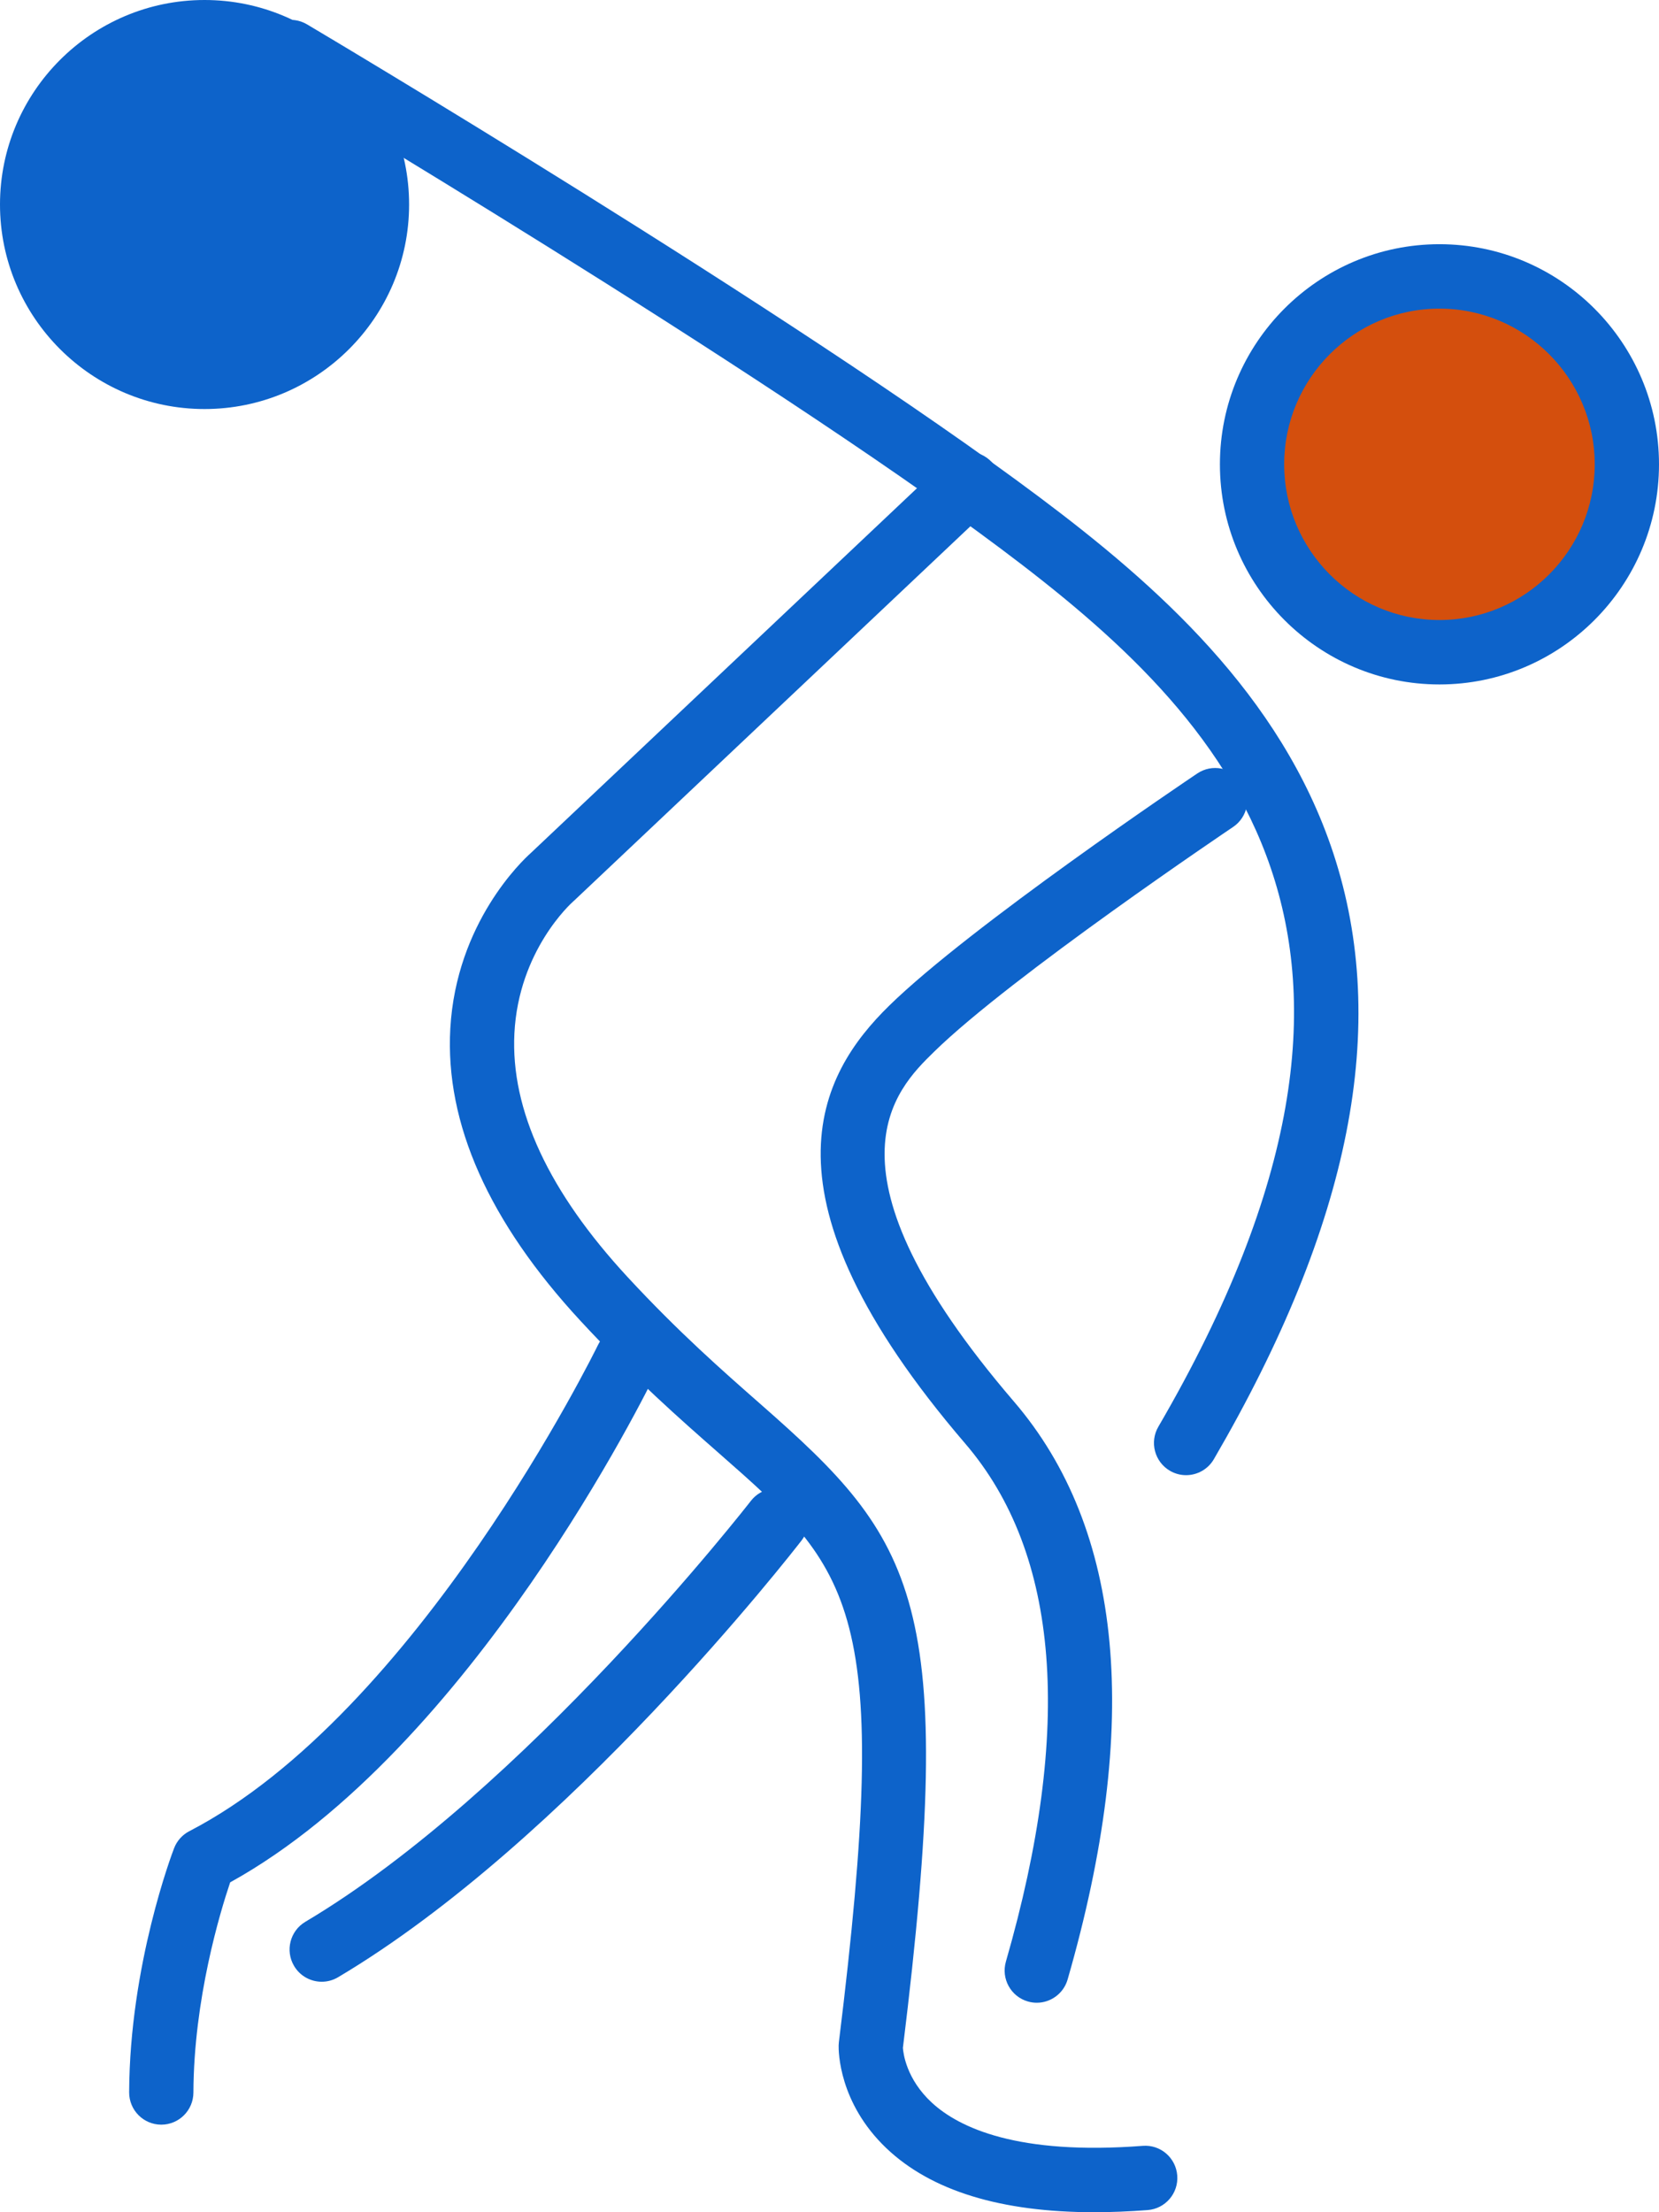
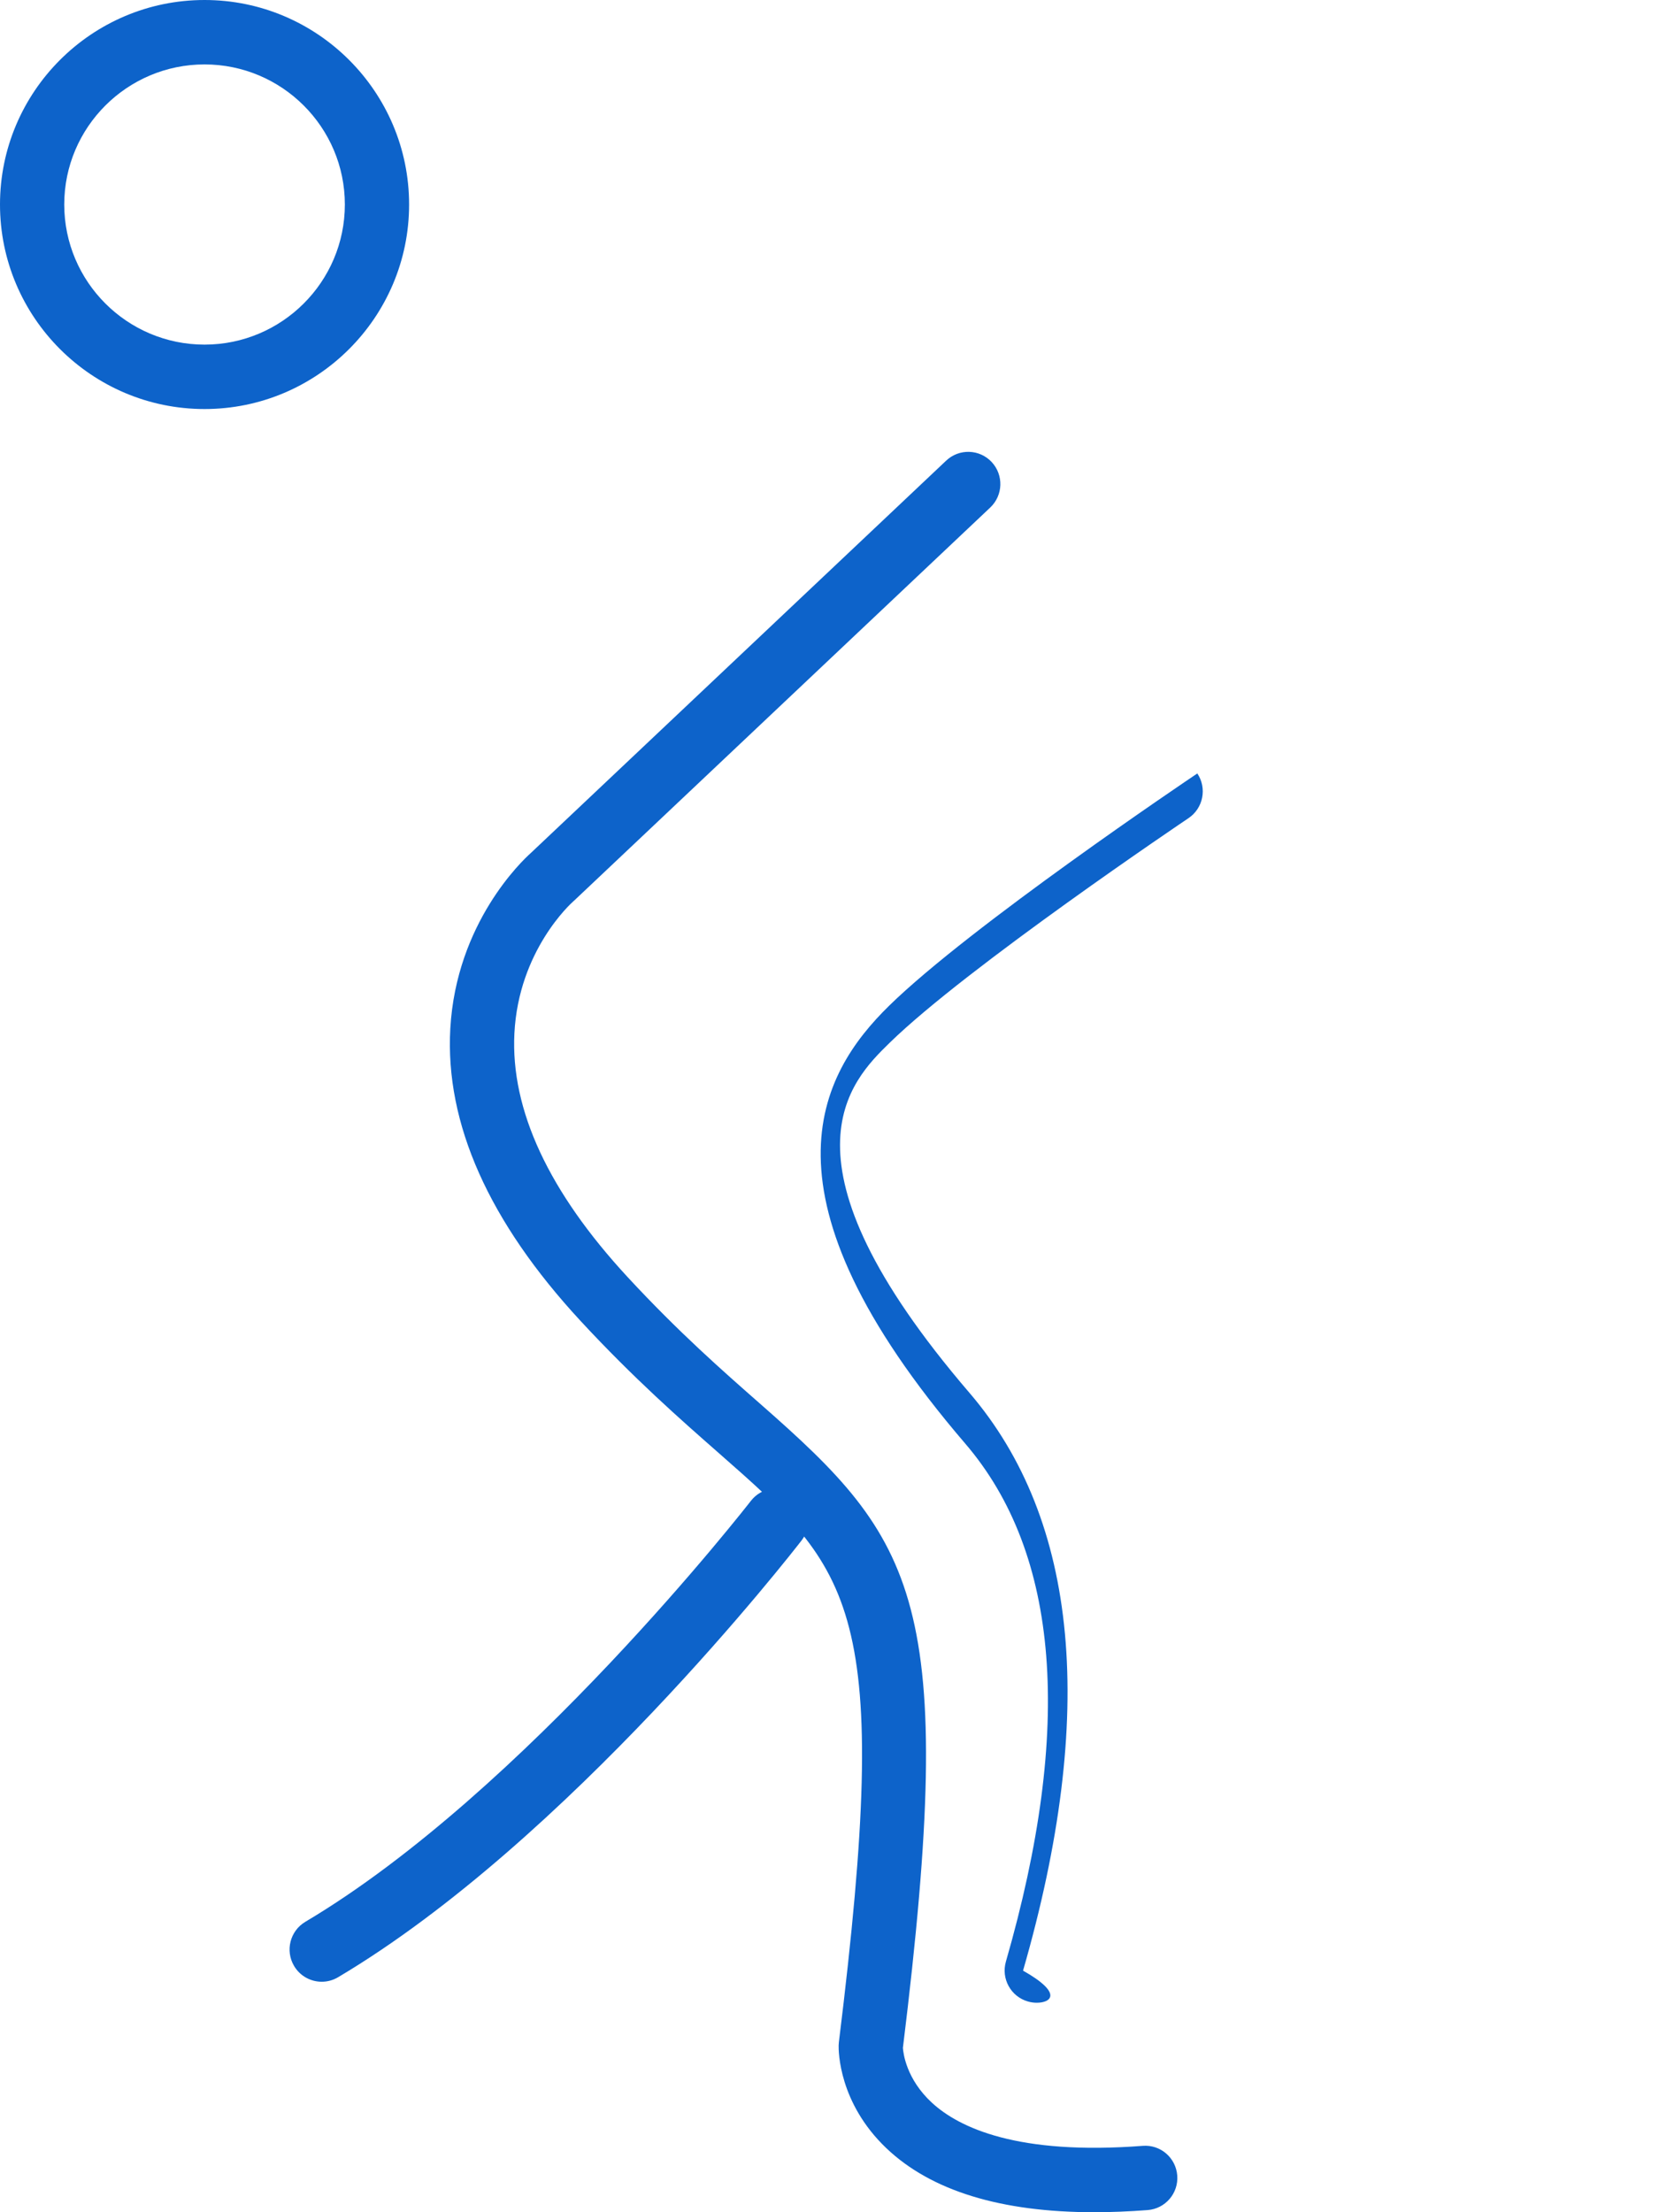
<svg xmlns="http://www.w3.org/2000/svg" x="0px" y="0px" width="100%" viewBox="23 0 150 200" style="vertical-align: middle; max-width: 100%; width: 100%;">
  <g>
-     <ellipse fill="rgb(13,99,202)" cx="41.494" cy="18.489" rx="15.59" ry="15.579" />
-   </g>
+     </g>
  <g>
-     <ellipse fill="rgb(212,79,13)" cx="153.149" cy="41.978" rx="16.944" ry="16.988" />
-   </g>
+     </g>
  <g>
-     <path fill="rgb(13,99,202)" d="M153.149,61.879c-10.944,0-19.849-8.928-19.849-19.901s8.904-19.9,19.849-19.9    c10.945,0,19.851,8.927,19.851,19.9S164.095,61.879,153.149,61.879z M153.149,27.902c-7.74,0-14.039,6.314-14.039,14.076    c0,7.762,6.299,14.076,14.039,14.076c7.742,0,14.04-6.314,14.04-14.076C167.189,34.217,160.892,27.902,153.149,27.902z" />
    <path fill="rgb(13,99,202)" d="M41.494,36.98C31.296,36.98,23,28.685,23,18.489C23,8.294,31.296,0,41.494,0    c10.198,0,18.495,8.294,18.495,18.49C59.989,28.685,51.692,36.98,41.494,36.98z M41.494,5.824c-6.995,0-12.685,5.682-12.685,12.665    c0,6.984,5.69,12.667,12.685,12.667S54.18,25.474,54.18,18.489C54.18,11.506,48.489,5.824,41.494,5.824z" />
-     <path fill="rgb(13,99,202)" d="M130.24,133.365c-0.498,0-1.002-0.128-1.462-0.397c-1.386-0.812-1.853-2.595-1.045-3.983    c25.708-44.128,6.137-64.105-14.227-79.367C91.559,33.17,48.234,7.473,47.798,7.215c-1.381-0.818-1.839-2.604-1.023-3.989    c0.816-1.385,2.597-1.843,3.979-1.026c0.438,0.259,44.031,26.115,66.232,42.753c10.48,7.854,21.831,17.819,26.563,32.172    c5.137,15.584,1.604,33.508-10.797,54.796C132.212,132.849,131.238,133.365,130.24,133.365z" />
    <path fill="rgb(13,99,202)" d="M121.934,200c-8.438,0-14.742-1.938-18.782-5.778c-4.319-4.108-4.337-8.785-4.325-9.306    c0.002-0.097,0.01-0.193,0.021-0.289c4.878-39.442,1.227-42.647-10.87-53.269c-3.419-3.002-7.673-6.736-12.472-11.921    c-8.307-8.974-12.273-17.871-11.791-26.447c0.539-9.563,6.523-15.195,7.26-15.854l37.577-35.494    c1.169-1.103,3.008-1.046,4.106,0.123c1.1,1.171,1.044,3.014-0.122,4.117L74.926,81.408c-0.033,0.03-0.065,0.06-0.099,0.089    c-0.189,0.167-4.938,4.438-5.317,11.929c-0.349,6.904,3.101,14.322,10.254,22.05c4.594,4.963,8.55,8.436,12.04,11.501    c13.999,12.291,17.827,17.656,12.833,58.162c0.031,0.473,0.299,2.824,2.631,4.97c2.453,2.254,7.751,4.76,19.055,3.89    c1.602-0.126,2.995,1.076,3.119,2.681c0.123,1.604-1.074,3.003-2.675,3.126C125.086,199.935,123.474,199.999,121.934,200z" />
-     <path fill="rgb(13,99,202)" d="M116.74,181.062c-0.266,0-0.537-0.037-0.807-0.116c-1.541-0.446-2.429-2.061-1.983-3.606    c6.093-21.128,4.857-36.883-3.674-46.827c-19.365-22.572-13.2-33.408-6.879-39.594c7.339-7.182,27.025-20.433,27.86-20.994    c1.333-0.895,3.137-0.538,4.03,0.798c0.893,1.336,0.536,3.145-0.796,4.041c-0.199,0.134-20.078,13.514-27.036,20.323    c-3.514,3.438-10.823,10.591,7.225,31.628c9.891,11.529,11.521,29.106,4.85,52.243C119.163,180.231,118.002,181.062,116.74,181.062    z" />
+     <path fill="rgb(13,99,202)" d="M116.74,181.062c-0.266,0-0.537-0.037-0.807-0.116c-1.541-0.446-2.429-2.061-1.983-3.606    c6.093-21.128,4.857-36.883-3.674-46.827c-19.365-22.572-13.2-33.408-6.879-39.594c7.339-7.182,27.025-20.433,27.86-20.994    c0.893,1.336,0.536,3.145-0.796,4.041c-0.199,0.134-20.078,13.514-27.036,20.323    c-3.514,3.438-10.823,10.591,7.225,31.628c9.891,11.529,11.521,29.106,4.85,52.243C119.163,180.231,118.002,181.062,116.74,181.062    z" />
    <path fill="rgb(13,99,202)" d="M52.09,179.163c-0.993,0-1.959-0.51-2.502-1.429c-0.818-1.383-0.361-3.17,1.019-3.989    c19.843-11.782,40.079-37.791,40.282-38.052c0.984-1.271,2.808-1.503,4.075-0.518c1.268,0.986,1.499,2.814,0.516,4.086    c-0.853,1.104-21.127,27.152-41.913,39.495C53.103,179.032,52.593,179.163,52.09,179.163z" />
-     <path fill="rgb(13,99,202)" d="M37.582,192.084c-0.004,0-0.008,0-0.012,0c-1.604-0.007-2.899-1.316-2.893-2.924    c0.046-11.517,3.899-21.646,4.063-22.069c0.256-0.665,0.745-1.211,1.376-1.538c20.661-10.708,36.792-43.628,36.953-43.959    c0.7-1.448,2.44-2.051,3.881-1.348c1.443,0.703,2.045,2.445,1.344,3.892c-0.679,1.402-16.649,33.977-38.483,46.039    c-0.91,2.697-3.291,10.55-3.324,19.006C40.48,190.788,39.181,192.084,37.582,192.084z" />
  </g>
</svg>